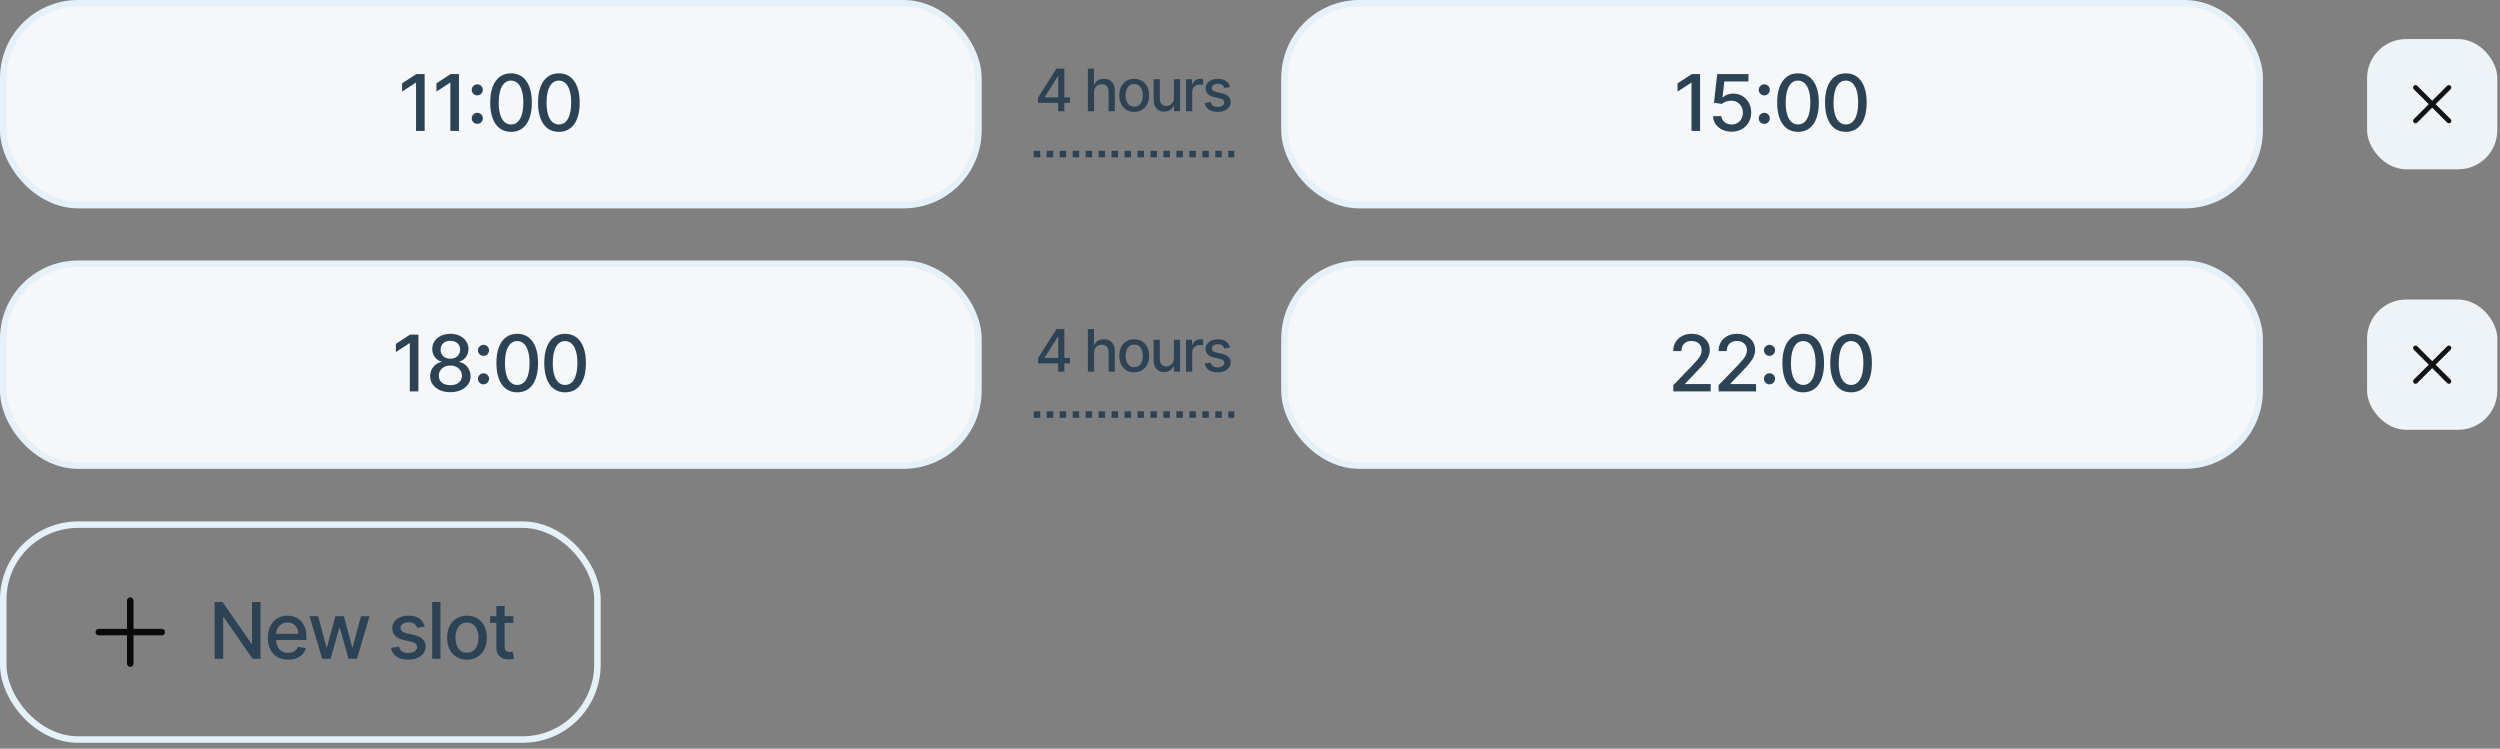
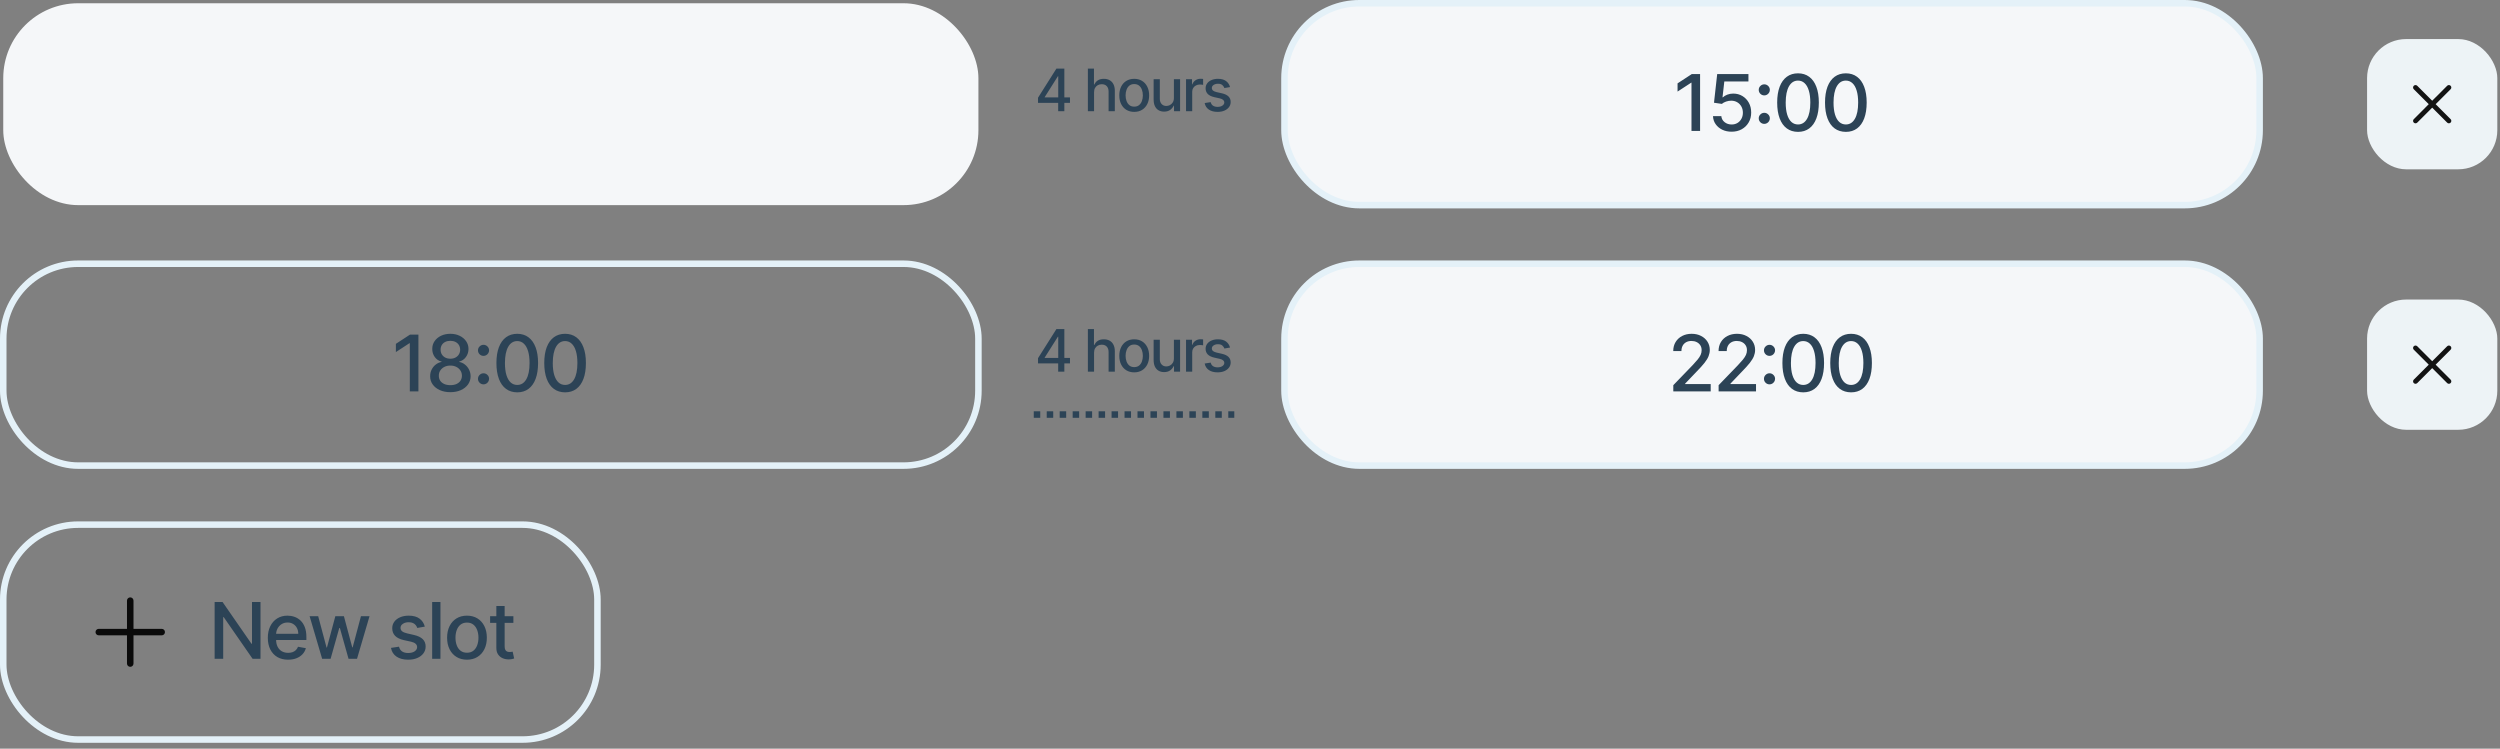
<svg xmlns="http://www.w3.org/2000/svg" width="374" height="112" viewBox="0 0 374 112" fill="none">
  <rect x="0" y="0" width="374" height="112" fill="#808080" stroke="none" />
  <rect x="0.487" y="0.487" width="145.884" height="30.2" rx="11.203" fill="#F5F7F9" />
-   <rect x="0.487" y="0.487" width="145.884" height="30.2" rx="11.203" stroke="#E4F1F8" stroke-width="0.974" />
-   <path d="M63.525 11.085V19.587H62.238V12.372H62.188L60.154 13.7V12.472L62.275 11.085H63.525ZM68.661 11.085V19.587H67.374V12.372H67.324L65.29 13.7V12.472L67.411 11.085H68.661ZM71.405 18.532C71.178 18.532 70.983 18.452 70.82 18.292C70.657 18.128 70.575 17.932 70.575 17.702C70.575 17.475 70.657 17.282 70.82 17.121C70.983 16.958 71.178 16.876 71.405 16.876C71.632 16.876 71.827 16.958 71.991 17.121C72.154 17.282 72.236 17.475 72.236 17.702C72.236 17.854 72.197 17.994 72.119 18.122C72.044 18.246 71.945 18.346 71.82 18.42C71.696 18.495 71.557 18.532 71.405 18.532ZM71.405 14.273C71.178 14.273 70.983 14.193 70.82 14.032C70.657 13.869 70.575 13.673 70.575 13.443C70.575 13.216 70.657 13.022 70.82 12.862C70.983 12.698 71.178 12.617 71.405 12.617C71.632 12.617 71.827 12.698 71.991 12.862C72.154 13.022 72.236 13.216 72.236 13.443C72.236 13.595 72.197 13.735 72.119 13.862C72.044 13.987 71.945 14.086 71.82 14.161C71.696 14.236 71.557 14.273 71.405 14.273ZM76.452 19.728C75.796 19.725 75.235 19.552 74.77 19.209C74.305 18.866 73.95 18.366 73.704 17.71C73.457 17.055 73.334 16.265 73.334 15.34C73.334 14.418 73.457 13.631 73.704 12.978C73.953 12.325 74.31 11.827 74.775 11.483C75.242 11.14 75.801 10.969 76.452 10.969C77.102 10.969 77.66 11.142 78.125 11.488C78.59 11.831 78.945 12.329 79.192 12.982C79.441 13.633 79.565 14.418 79.565 15.34C79.565 16.267 79.442 17.059 79.196 17.715C78.95 18.368 78.594 18.867 78.129 19.213C77.664 19.556 77.105 19.728 76.452 19.728ZM76.452 18.62C77.027 18.62 77.477 18.339 77.801 17.777C78.127 17.215 78.291 16.403 78.291 15.34C78.291 14.634 78.216 14.038 78.067 13.551C77.92 13.061 77.708 12.69 77.431 12.438C77.157 12.184 76.831 12.056 76.452 12.056C75.879 12.056 75.429 12.339 75.103 12.903C74.776 13.468 74.611 14.28 74.609 15.34C74.609 16.049 74.682 16.648 74.829 17.138C74.978 17.625 75.19 17.994 75.464 18.246C75.738 18.495 76.067 18.62 76.452 18.62ZM83.608 19.728C82.952 19.725 82.392 19.552 81.927 19.209C81.462 18.866 81.106 18.366 80.86 17.71C80.614 17.055 80.49 16.265 80.49 15.34C80.49 14.418 80.614 13.631 80.86 12.978C81.109 12.325 81.466 11.827 81.931 11.483C82.399 11.14 82.958 10.969 83.608 10.969C84.258 10.969 84.816 11.142 85.281 11.488C85.746 11.831 86.102 12.329 86.348 12.982C86.597 13.633 86.722 14.418 86.722 15.34C86.722 16.267 86.599 17.059 86.352 17.715C86.106 18.368 85.75 18.867 85.285 19.213C84.82 19.556 84.261 19.728 83.608 19.728ZM83.608 18.62C84.184 18.62 84.634 18.339 84.957 17.777C85.284 17.215 85.447 16.403 85.447 15.34C85.447 14.634 85.373 14.038 85.223 13.551C85.076 13.061 84.865 12.69 84.588 12.438C84.314 12.184 83.987 12.056 83.608 12.056C83.035 12.056 82.586 12.339 82.259 12.903C81.932 13.468 81.768 14.28 81.765 15.34C81.765 16.049 81.838 16.648 81.985 17.138C82.134 17.625 82.346 17.994 82.62 18.246C82.894 18.495 83.224 18.62 83.608 18.62Z" fill="#2C4356" />
  <path d="M155.288 15.393V14.618L158.041 10.26H158.653V11.407H158.259L156.29 14.524V14.575H160.07V15.393H155.288ZM158.302 16.639V15.157L158.311 14.802V10.26H159.227V16.639H158.302ZM163.671 13.8V16.639H162.746V10.26H163.658V12.64H163.722C163.833 12.38 164.003 12.175 164.232 12.024C164.463 11.869 164.764 11.792 165.135 11.792C165.463 11.792 165.75 11.859 165.995 11.994C166.241 12.128 166.432 12.329 166.569 12.597C166.709 12.866 166.779 13.199 166.779 13.599V16.639H165.845V13.71C165.845 13.356 165.754 13.082 165.572 12.888C165.392 12.694 165.141 12.597 164.818 12.597C164.595 12.597 164.398 12.646 164.227 12.743C164.056 12.837 163.92 12.973 163.821 13.149C163.721 13.326 163.671 13.543 163.671 13.8ZM169.677 16.737C169.229 16.737 168.837 16.634 168.5 16.429C168.166 16.223 167.906 15.935 167.721 15.564C167.538 15.193 167.447 14.762 167.447 14.271C167.447 13.774 167.538 13.341 167.721 12.97C167.906 12.596 168.166 12.306 168.5 12.101C168.837 11.895 169.229 11.792 169.677 11.792C170.128 11.792 170.52 11.895 170.854 12.101C171.188 12.306 171.448 12.596 171.634 12.97C171.819 13.341 171.912 13.774 171.912 14.271C171.912 14.762 171.819 15.193 171.634 15.564C171.448 15.935 171.188 16.223 170.854 16.429C170.52 16.634 170.128 16.737 169.677 16.737ZM169.677 15.954C169.971 15.954 170.214 15.877 170.405 15.722C170.596 15.568 170.737 15.364 170.829 15.11C170.923 14.853 170.97 14.574 170.97 14.271C170.97 13.963 170.923 13.68 170.829 13.424C170.737 13.167 170.596 12.961 170.405 12.807C170.214 12.653 169.971 12.576 169.677 12.576C169.386 12.576 169.145 12.653 168.954 12.807C168.765 12.961 168.624 13.167 168.53 13.424C168.436 13.68 168.388 13.963 168.388 14.271C168.388 14.574 168.436 14.853 168.53 15.11C168.624 15.364 168.765 15.568 168.954 15.722C169.145 15.877 169.386 15.954 169.677 15.954ZM175.615 14.661V11.852H176.54V16.639H175.632V15.808H175.581C175.466 16.062 175.29 16.275 175.05 16.446C174.81 16.617 174.51 16.701 174.151 16.698C173.843 16.698 173.57 16.631 173.333 16.497C173.099 16.363 172.915 16.162 172.781 15.894C172.65 15.625 172.584 15.293 172.584 14.896V11.852H173.509V14.789C173.509 15.112 173.6 15.37 173.783 15.564C173.965 15.758 174.201 15.854 174.489 15.851C174.663 15.851 174.836 15.808 175.007 15.722C175.181 15.637 175.325 15.505 175.439 15.329C175.556 15.152 175.615 14.929 175.615 14.661ZM177.43 16.639V11.852H178.325V12.619H178.376C178.465 12.362 178.619 12.159 178.839 12.011C179.061 11.859 179.312 11.784 179.592 11.784C179.649 11.784 179.716 11.787 179.793 11.792C179.873 11.795 179.937 11.8 179.986 11.805V12.696C179.949 12.684 179.882 12.673 179.785 12.661C179.69 12.65 179.595 12.644 179.498 12.644C179.278 12.644 179.081 12.691 178.907 12.786C178.736 12.877 178.6 13.004 178.5 13.167C178.403 13.326 178.355 13.512 178.355 13.723V16.639H177.43ZM184.014 13.025L183.171 13.171C183.117 13.011 183.015 12.864 182.867 12.73C182.721 12.596 182.503 12.529 182.212 12.529C181.949 12.529 181.73 12.589 181.553 12.709C181.379 12.825 181.292 12.975 181.292 13.158C181.292 13.318 181.35 13.448 181.467 13.548C181.587 13.648 181.777 13.727 182.037 13.787L182.803 13.959C183.239 14.059 183.566 14.216 183.783 14.43C184 14.644 184.109 14.918 184.109 15.252C184.109 15.54 184.026 15.797 183.86 16.022C183.695 16.245 183.465 16.42 183.171 16.549C182.877 16.674 182.537 16.737 182.152 16.737C181.616 16.737 181.179 16.621 180.842 16.39C180.505 16.159 180.298 15.834 180.221 15.414L181.116 15.277C181.173 15.511 181.289 15.688 181.463 15.808C181.64 15.928 181.868 15.988 182.148 15.988C182.45 15.988 182.693 15.924 182.876 15.795C183.061 15.667 183.154 15.511 183.154 15.329C183.154 15.026 182.928 14.822 182.477 14.716L181.668 14.537C181.22 14.434 180.889 14.273 180.675 14.053C180.464 13.83 180.358 13.55 180.358 13.214C180.358 12.931 180.437 12.683 180.594 12.469C180.754 12.255 180.972 12.089 181.249 11.972C181.528 11.852 181.847 11.792 182.203 11.792C182.723 11.792 183.13 11.905 183.424 12.131C183.72 12.356 183.917 12.654 184.014 13.025Z" fill="#2C4356" />
-   <line x1="154.651" y1="23.048" x2="184.651" y2="23.048" stroke="#2C4356" stroke-width="0.974" stroke-dasharray="0.97 0.97" />
  <rect x="192.158" y="0.487" width="145.884" height="30.2" rx="11.203" fill="#F5F7F9" />
  <rect x="192.158" y="0.487" width="145.884" height="30.2" rx="11.203" stroke="#E4F1F8" stroke-width="0.974" />
  <path d="M254.333 11.085V19.587H253.046V12.372H252.997L250.962 13.7V12.472L253.084 11.085H254.333ZM259.05 19.703C258.53 19.703 258.062 19.604 257.647 19.404C257.234 19.202 256.905 18.925 256.659 18.574C256.412 18.223 256.281 17.821 256.264 17.37H257.51C257.54 17.735 257.702 18.036 257.995 18.271C258.289 18.506 258.64 18.624 259.05 18.624C259.376 18.624 259.666 18.549 259.917 18.4C260.172 18.247 260.371 18.038 260.515 17.773C260.662 17.507 260.735 17.204 260.735 16.864C260.735 16.518 260.661 16.209 260.511 15.938C260.362 15.667 260.155 15.454 259.893 15.299C259.632 15.144 259.334 15.065 258.996 15.062C258.738 15.062 258.48 15.106 258.22 15.195C257.959 15.283 257.749 15.4 257.589 15.543L256.414 15.369L256.891 11.085H261.566V12.185H257.958L257.688 14.564H257.738C257.904 14.403 258.124 14.269 258.398 14.161C258.675 14.053 258.971 13.999 259.286 13.999C259.804 13.999 260.265 14.122 260.669 14.369C261.076 14.615 261.395 14.951 261.628 15.377C261.863 15.801 261.979 16.288 261.977 16.839C261.979 17.39 261.855 17.881 261.603 18.312C261.354 18.744 261.008 19.085 260.565 19.334C260.125 19.58 259.62 19.703 259.05 19.703ZM263.938 18.532C263.711 18.532 263.515 18.452 263.352 18.292C263.189 18.128 263.107 17.932 263.107 17.702C263.107 17.475 263.189 17.282 263.352 17.121C263.515 16.958 263.711 16.876 263.938 16.876C264.164 16.876 264.36 16.958 264.523 17.121C264.686 17.282 264.768 17.475 264.768 17.702C264.768 17.854 264.729 17.994 264.652 18.122C264.577 18.246 264.477 18.346 264.353 18.42C264.228 18.495 264.09 18.532 263.938 18.532ZM263.938 14.273C263.711 14.273 263.515 14.193 263.352 14.032C263.189 13.869 263.107 13.673 263.107 13.443C263.107 13.216 263.189 13.022 263.352 12.862C263.515 12.698 263.711 12.617 263.938 12.617C264.164 12.617 264.36 12.698 264.523 12.862C264.686 13.022 264.768 13.216 264.768 13.443C264.768 13.595 264.729 13.735 264.652 13.862C264.577 13.987 264.477 14.086 264.353 14.161C264.228 14.236 264.09 14.273 263.938 14.273ZM268.984 19.728C268.328 19.725 267.768 19.552 267.303 19.209C266.838 18.866 266.482 18.366 266.236 17.71C265.99 17.055 265.866 16.265 265.866 15.34C265.866 14.418 265.99 13.631 266.236 12.978C266.485 12.325 266.842 11.827 267.307 11.483C267.775 11.14 268.334 10.969 268.984 10.969C269.634 10.969 270.192 11.142 270.657 11.488C271.122 11.831 271.478 12.329 271.724 12.982C271.973 13.633 272.098 14.418 272.098 15.34C272.098 16.267 271.974 17.059 271.728 17.715C271.482 18.368 271.126 18.867 270.661 19.213C270.196 19.556 269.637 19.728 268.984 19.728ZM268.984 18.62C269.56 18.62 270.009 18.339 270.333 17.777C270.66 17.215 270.823 16.403 270.823 15.34C270.823 14.634 270.748 14.038 270.599 13.551C270.452 13.061 270.241 12.69 269.964 12.438C269.69 12.184 269.363 12.056 268.984 12.056C268.411 12.056 267.961 12.339 267.635 12.903C267.308 13.468 267.144 14.28 267.141 15.34C267.141 16.049 267.214 16.648 267.361 17.138C267.51 17.625 267.722 17.994 267.996 18.246C268.27 18.495 268.599 18.62 268.984 18.62ZM276.141 19.728C275.485 19.725 274.924 19.552 274.459 19.209C273.994 18.866 273.639 18.366 273.392 17.71C273.146 17.055 273.023 16.265 273.023 15.34C273.023 14.418 273.146 13.631 273.392 12.978C273.641 12.325 273.998 11.827 274.463 11.483C274.931 11.14 275.49 10.969 276.141 10.969C276.791 10.969 277.349 11.142 277.813 11.488C278.278 11.831 278.634 12.329 278.88 12.982C279.129 13.633 279.254 14.418 279.254 15.34C279.254 16.267 279.131 17.059 278.885 17.715C278.638 18.368 278.283 18.867 277.818 19.213C277.353 19.556 276.794 19.728 276.141 19.728ZM276.141 18.62C276.716 18.62 277.166 18.339 277.49 17.777C277.816 17.215 277.98 16.403 277.98 15.34C277.98 14.634 277.905 14.038 277.755 13.551C277.609 13.061 277.397 12.69 277.12 12.438C276.846 12.184 276.52 12.056 276.141 12.056C275.568 12.056 275.118 12.339 274.791 12.903C274.465 13.468 274.3 14.28 274.297 15.34C274.297 16.049 274.371 16.648 274.517 17.138C274.667 17.625 274.878 17.994 275.152 18.246C275.426 18.495 275.756 18.62 276.141 18.62Z" fill="#2C4356" />
  <rect x="354.115" y="5.845" width="19.484" height="19.484" rx="5.845" fill="#EDF3F6" />
  <path fill-rule="evenodd" clip-rule="evenodd" d="M366.612 12.832C366.47 12.689 366.238 12.689 366.096 12.832L363.857 15.07L361.618 12.832C361.475 12.689 361.244 12.689 361.101 12.832C360.959 12.974 360.959 13.206 361.101 13.348L363.34 15.587L361.102 17.826C360.959 17.968 360.959 18.2 361.102 18.342C361.244 18.485 361.475 18.485 361.618 18.342L363.857 16.104L366.096 18.342C366.238 18.485 366.47 18.485 366.612 18.342C366.755 18.2 366.755 17.968 366.612 17.826L364.374 15.587L366.612 13.348C366.755 13.206 366.755 12.974 366.612 12.832Z" fill="black" fill-opacity="0.92" />
-   <rect x="0.487" y="39.454" width="145.884" height="30.2" rx="11.203" fill="#F5F7F9" />
  <rect x="0.487" y="39.454" width="145.884" height="30.2" rx="11.203" stroke="#E4F1F8" stroke-width="0.974" />
  <path d="M62.594 50.052V58.554H61.307V51.339H61.258L59.224 52.668V51.439L61.345 50.052H62.594ZM67.377 58.67C66.782 58.67 66.257 58.568 65.8 58.363C65.346 58.158 64.99 57.876 64.733 57.516C64.475 57.157 64.348 56.747 64.351 56.288C64.348 55.928 64.422 55.597 64.571 55.295C64.723 54.991 64.929 54.738 65.19 54.536C65.45 54.331 65.74 54.201 66.061 54.145V54.096C65.638 53.993 65.299 53.766 65.044 53.415C64.79 53.063 64.664 52.659 64.666 52.203C64.664 51.768 64.779 51.381 65.011 51.04C65.246 50.697 65.569 50.427 65.978 50.231C66.388 50.034 66.854 49.936 67.377 49.936C67.895 49.936 68.357 50.036 68.764 50.235C69.174 50.431 69.496 50.701 69.731 51.044C69.966 51.385 70.085 51.771 70.088 52.203C70.085 52.659 69.955 53.063 69.698 53.415C69.441 53.766 69.106 53.993 68.693 54.096V54.145C69.012 54.201 69.298 54.331 69.553 54.536C69.81 54.738 70.015 54.991 70.167 55.295C70.322 55.597 70.401 55.928 70.404 56.288C70.401 56.747 70.271 57.157 70.013 57.516C69.756 57.876 69.399 58.158 68.942 58.363C68.489 58.568 67.967 58.67 67.377 58.67ZM67.377 57.62C67.729 57.62 68.033 57.562 68.291 57.446C68.548 57.327 68.747 57.162 68.888 56.952C69.03 56.739 69.102 56.49 69.104 56.205C69.102 55.908 69.024 55.647 68.872 55.42C68.722 55.193 68.519 55.014 68.262 54.884C68.004 54.754 67.709 54.689 67.377 54.689C67.043 54.689 66.745 54.754 66.485 54.884C66.225 55.014 66.02 55.193 65.87 55.42C65.721 55.647 65.648 55.908 65.65 56.205C65.648 56.49 65.715 56.739 65.854 56.952C65.995 57.162 66.196 57.327 66.456 57.446C66.716 57.562 67.023 57.62 67.377 57.62ZM67.377 53.664C67.66 53.664 67.91 53.607 68.129 53.494C68.347 53.38 68.519 53.222 68.644 53.02C68.771 52.818 68.836 52.582 68.839 52.311C68.836 52.045 68.772 51.812 68.648 51.613C68.526 51.414 68.356 51.26 68.137 51.152C67.918 51.042 67.665 50.986 67.377 50.986C67.084 50.986 66.827 51.042 66.605 51.152C66.387 51.26 66.216 51.414 66.095 51.613C65.973 51.812 65.913 52.045 65.916 52.311C65.913 52.582 65.974 52.818 66.099 53.02C66.223 53.222 66.395 53.38 66.614 53.494C66.835 53.607 67.09 53.664 67.377 53.664ZM72.336 57.5C72.109 57.5 71.914 57.419 71.75 57.259C71.587 57.096 71.505 56.899 71.505 56.669C71.505 56.443 71.587 56.249 71.75 56.088C71.914 55.925 72.109 55.843 72.336 55.843C72.563 55.843 72.758 55.925 72.921 56.088C73.084 56.249 73.166 56.443 73.166 56.669C73.166 56.822 73.127 56.962 73.05 57.089C72.975 57.213 72.875 57.313 72.751 57.388C72.626 57.462 72.488 57.5 72.336 57.5ZM72.336 53.24C72.109 53.24 71.914 53.16 71.75 53C71.587 52.836 71.505 52.64 71.505 52.41C71.505 52.183 71.587 51.989 71.75 51.829C71.914 51.666 72.109 51.584 72.336 51.584C72.563 51.584 72.758 51.666 72.921 51.829C73.084 51.989 73.166 52.183 73.166 52.41C73.166 52.562 73.127 52.702 73.05 52.83C72.975 52.954 72.875 53.054 72.751 53.128C72.626 53.203 72.488 53.24 72.336 53.24ZM77.382 58.695C76.726 58.693 76.166 58.52 75.701 58.176C75.236 57.833 74.88 57.334 74.634 56.678C74.388 56.022 74.264 55.232 74.264 54.307C74.264 53.386 74.388 52.598 74.634 51.945C74.883 51.292 75.24 50.794 75.705 50.451C76.173 50.108 76.732 49.936 77.382 49.936C78.032 49.936 78.59 50.109 79.055 50.455C79.52 50.798 79.876 51.296 80.122 51.949C80.371 52.6 80.496 53.386 80.496 54.307C80.496 55.234 80.373 56.026 80.126 56.682C79.88 57.335 79.524 57.835 79.059 58.181C78.594 58.524 78.035 58.695 77.382 58.695ZM77.382 57.587C77.958 57.587 78.407 57.306 78.731 56.744C79.058 56.182 79.221 55.37 79.221 54.307C79.221 53.602 79.147 53.005 78.997 52.518C78.85 52.028 78.639 51.657 78.362 51.406C78.088 51.151 77.761 51.024 77.382 51.024C76.809 51.024 76.359 51.306 76.033 51.87C75.706 52.435 75.542 53.247 75.539 54.307C75.539 55.016 75.612 55.615 75.759 56.105C75.908 56.592 76.12 56.962 76.394 57.213C76.668 57.462 76.998 57.587 77.382 57.587ZM84.539 58.695C83.883 58.693 83.322 58.52 82.857 58.176C82.392 57.833 82.037 57.334 81.79 56.678C81.544 56.022 81.421 55.232 81.421 54.307C81.421 53.386 81.544 52.598 81.79 51.945C82.04 51.292 82.397 50.794 82.861 50.451C83.329 50.108 83.888 49.936 84.539 49.936C85.189 49.936 85.747 50.109 86.212 50.455C86.677 50.798 87.032 51.296 87.278 51.949C87.528 52.6 87.652 53.386 87.652 54.307C87.652 55.234 87.529 56.026 87.283 56.682C87.036 57.335 86.681 57.835 86.216 58.181C85.751 58.524 85.192 58.695 84.539 58.695ZM84.539 57.587C85.114 57.587 85.564 57.306 85.888 56.744C86.214 56.182 86.378 55.37 86.378 54.307C86.378 53.602 86.303 53.005 86.153 52.518C86.007 52.028 85.795 51.657 85.518 51.406C85.244 51.151 84.918 51.024 84.539 51.024C83.966 51.024 83.516 51.306 83.189 51.87C82.863 52.435 82.698 53.247 82.695 54.307C82.695 55.016 82.769 55.615 82.915 56.105C83.065 56.592 83.277 56.962 83.551 57.213C83.825 57.462 84.154 57.587 84.539 57.587Z" fill="#2C4356" />
  <path d="M155.288 54.36V53.585L158.041 49.227H158.653V50.374H158.259L156.29 53.491V53.542H160.07V54.36H155.288ZM158.302 55.606V54.125L158.311 53.769V49.227H159.227V55.606H158.302ZM163.671 52.767V55.606H162.746V49.227H163.658V51.607H163.722C163.833 51.348 164.003 51.142 164.232 50.991C164.463 50.837 164.764 50.76 165.135 50.76C165.463 50.76 165.75 50.827 165.995 50.961C166.241 51.095 166.432 51.296 166.569 51.565C166.709 51.833 166.779 52.167 166.779 52.566V55.606H165.845V52.678C165.845 52.324 165.754 52.05 165.572 51.856C165.392 51.661 165.141 51.565 164.818 51.565C164.595 51.565 164.398 51.613 164.227 51.71C164.056 51.804 163.92 51.94 163.821 52.117C163.721 52.294 163.671 52.511 163.671 52.767ZM169.677 55.704C169.229 55.704 168.837 55.602 168.5 55.396C168.166 55.191 167.906 54.902 167.721 54.531C167.538 54.16 167.447 53.729 167.447 53.238C167.447 52.742 167.538 52.308 167.721 51.937C167.906 51.563 168.166 51.273 168.5 51.068C168.837 50.862 169.229 50.76 169.677 50.76C170.128 50.76 170.52 50.862 170.854 51.068C171.188 51.273 171.448 51.563 171.634 51.937C171.819 52.308 171.912 52.742 171.912 53.238C171.912 53.729 171.819 54.16 171.634 54.531C171.448 54.902 171.188 55.191 170.854 55.396C170.52 55.602 170.128 55.704 169.677 55.704ZM169.677 54.921C169.971 54.921 170.214 54.844 170.405 54.69C170.596 54.536 170.737 54.331 170.829 54.078C170.923 53.821 170.97 53.541 170.97 53.238C170.97 52.93 170.923 52.648 170.829 52.391C170.737 52.134 170.596 51.928 170.405 51.774C170.214 51.62 169.971 51.543 169.677 51.543C169.386 51.543 169.145 51.62 168.954 51.774C168.765 51.928 168.624 52.134 168.53 52.391C168.436 52.648 168.388 52.93 168.388 53.238C168.388 53.541 168.436 53.821 168.53 54.078C168.624 54.331 168.765 54.536 168.954 54.69C169.145 54.844 169.386 54.921 169.677 54.921ZM175.615 53.628V50.82H176.54V55.606H175.632V54.775H175.581C175.466 55.029 175.29 55.242 175.05 55.413C174.81 55.584 174.51 55.669 174.151 55.666C173.843 55.666 173.57 55.599 173.333 55.465C173.099 55.33 172.915 55.129 172.781 54.861C172.65 54.593 172.584 54.26 172.584 53.863V50.82H173.509V53.756C173.509 54.079 173.6 54.337 173.783 54.531C173.965 54.725 174.201 54.821 174.489 54.818C174.663 54.818 174.836 54.775 175.007 54.69C175.181 54.604 175.325 54.473 175.439 54.296C175.556 54.119 175.615 53.896 175.615 53.628ZM177.43 55.606V50.82H178.325V51.586H178.376C178.465 51.329 178.619 51.126 178.839 50.978C179.061 50.827 179.312 50.751 179.592 50.751C179.649 50.751 179.716 50.754 179.793 50.76C179.873 50.763 179.937 50.767 179.986 50.773V51.663C179.949 51.651 179.882 51.64 179.785 51.629C179.69 51.617 179.595 51.612 179.498 51.612C179.278 51.612 179.081 51.659 178.907 51.753C178.736 51.844 178.6 51.971 178.5 52.134C178.403 52.294 178.355 52.479 178.355 52.69V55.606H177.43ZM184.014 51.993L183.171 52.138C183.117 51.978 183.015 51.831 182.867 51.697C182.721 51.563 182.503 51.496 182.212 51.496C181.949 51.496 181.73 51.556 181.553 51.676C181.379 51.793 181.292 51.943 181.292 52.125C181.292 52.285 181.35 52.415 181.467 52.515C181.587 52.615 181.777 52.695 182.037 52.755L182.803 52.926C183.239 53.026 183.566 53.183 183.783 53.397C184 53.611 184.109 53.885 184.109 54.219C184.109 54.507 184.026 54.764 183.86 54.989C183.695 55.212 183.465 55.388 183.171 55.516C182.877 55.642 182.537 55.704 182.152 55.704C181.616 55.704 181.179 55.589 180.842 55.358C180.505 55.126 180.298 54.801 180.221 54.381L181.116 54.245C181.173 54.478 181.289 54.655 181.463 54.775C181.64 54.895 181.868 54.955 182.148 54.955C182.45 54.955 182.693 54.891 182.876 54.763C183.061 54.634 183.154 54.478 183.154 54.296C183.154 53.993 182.928 53.789 182.477 53.684L181.668 53.504C181.22 53.401 180.889 53.24 180.675 53.02C180.464 52.797 180.358 52.518 180.358 52.181C180.358 51.898 180.437 51.65 180.594 51.436C180.754 51.222 180.972 51.056 181.249 50.94C181.528 50.82 181.847 50.76 182.203 50.76C182.723 50.76 183.13 50.872 183.424 51.098C183.72 51.323 183.917 51.622 184.014 51.993Z" fill="#2C4356" />
  <line x1="154.651" y1="62.016" x2="184.651" y2="62.016" stroke="#2C4356" stroke-width="0.974" stroke-dasharray="0.97 0.97" />
  <rect x="192.158" y="39.454" width="145.884" height="30.2" rx="11.203" fill="#F5F7F9" />
  <rect x="192.158" y="39.454" width="145.884" height="30.2" rx="11.203" stroke="#E4F1F8" stroke-width="0.974" />
  <path d="M250.326 58.554V57.624L253.203 54.644C253.51 54.32 253.763 54.036 253.962 53.793C254.164 53.546 254.315 53.312 254.415 53.091C254.514 52.87 254.564 52.634 254.564 52.385C254.564 52.103 254.498 51.859 254.365 51.655C254.232 51.447 254.051 51.288 253.821 51.177C253.591 51.064 253.333 51.007 253.045 51.007C252.74 51.007 252.475 51.069 252.248 51.194C252.021 51.318 251.847 51.494 251.725 51.721C251.603 51.948 251.542 52.214 251.542 52.518H250.317C250.317 52.001 250.436 51.548 250.674 51.161C250.912 50.773 251.239 50.473 251.654 50.26C252.069 50.044 252.541 49.936 253.07 49.936C253.604 49.936 254.074 50.043 254.481 50.256C254.891 50.466 255.21 50.754 255.44 51.119C255.67 51.482 255.785 51.891 255.785 52.348C255.785 52.663 255.725 52.972 255.606 53.274C255.49 53.575 255.287 53.912 254.996 54.282C254.705 54.651 254.301 55.097 253.784 55.623L252.094 57.392V57.454H255.922V58.554H250.326ZM257.105 58.554V57.624L259.982 54.644C260.29 54.32 260.543 54.036 260.742 53.793C260.944 53.546 261.095 53.312 261.195 53.091C261.294 52.87 261.344 52.634 261.344 52.385C261.344 52.103 261.278 51.859 261.145 51.655C261.012 51.447 260.831 51.288 260.601 51.177C260.371 51.064 260.112 51.007 259.825 51.007C259.52 51.007 259.254 51.069 259.028 51.194C258.801 51.318 258.626 51.494 258.504 51.721C258.383 51.948 258.322 52.214 258.322 52.518H257.097C257.097 52.001 257.216 51.548 257.454 51.161C257.692 50.773 258.019 50.473 258.434 50.26C258.849 50.044 259.321 49.936 259.849 49.936C260.384 49.936 260.854 50.043 261.261 50.256C261.671 50.466 261.99 50.754 262.22 51.119C262.45 51.482 262.564 51.891 262.564 52.348C262.564 52.663 262.505 52.972 262.386 53.274C262.27 53.575 262.066 53.912 261.776 54.282C261.485 54.651 261.081 55.097 260.564 55.623L258.874 57.392V57.454H262.701V58.554H257.105ZM264.72 57.5C264.493 57.5 264.298 57.419 264.134 57.259C263.971 57.096 263.889 56.899 263.889 56.669C263.889 56.443 263.971 56.249 264.134 56.088C264.298 55.925 264.493 55.843 264.72 55.843C264.947 55.843 265.142 55.925 265.305 56.088C265.468 56.249 265.55 56.443 265.55 56.669C265.55 56.822 265.511 56.962 265.434 57.089C265.359 57.213 265.259 57.313 265.135 57.388C265.01 57.462 264.872 57.5 264.72 57.5ZM264.72 53.24C264.493 53.24 264.298 53.16 264.134 53C263.971 52.836 263.889 52.64 263.889 52.41C263.889 52.183 263.971 51.989 264.134 51.829C264.298 51.666 264.493 51.584 264.72 51.584C264.947 51.584 265.142 51.666 265.305 51.829C265.468 51.989 265.55 52.183 265.55 52.41C265.55 52.562 265.511 52.702 265.434 52.83C265.359 52.954 265.259 53.054 265.135 53.128C265.01 53.203 264.872 53.24 264.72 53.24ZM269.766 58.695C269.11 58.693 268.55 58.52 268.085 58.176C267.62 57.833 267.264 57.334 267.018 56.678C266.772 56.022 266.648 55.232 266.648 54.307C266.648 53.386 266.772 52.598 267.018 51.945C267.267 51.292 267.624 50.794 268.089 50.451C268.557 50.108 269.116 49.936 269.766 49.936C270.416 49.936 270.974 50.109 271.439 50.455C271.904 50.798 272.26 51.296 272.506 51.949C272.755 52.6 272.88 53.386 272.88 54.307C272.88 55.234 272.756 56.026 272.51 56.682C272.264 57.335 271.908 57.835 271.443 58.181C270.978 58.524 270.419 58.695 269.766 58.695ZM269.766 57.587C270.342 57.587 270.791 57.306 271.115 56.744C271.442 56.182 271.605 55.37 271.605 54.307C271.605 53.602 271.53 53.005 271.381 52.518C271.234 52.028 271.023 51.657 270.746 51.406C270.472 51.151 270.145 51.024 269.766 51.024C269.193 51.024 268.743 51.306 268.417 51.87C268.09 52.435 267.926 53.247 267.923 54.307C267.923 55.016 267.996 55.615 268.143 56.105C268.292 56.592 268.504 56.962 268.778 57.213C269.052 57.462 269.381 57.587 269.766 57.587ZM276.923 58.695C276.267 58.693 275.706 58.52 275.241 58.176C274.776 57.833 274.421 57.334 274.174 56.678C273.928 56.022 273.805 55.232 273.805 54.307C273.805 53.386 273.928 52.598 274.174 51.945C274.423 51.292 274.78 50.794 275.245 50.451C275.713 50.108 276.272 49.936 276.923 49.936C277.573 49.936 278.131 50.109 278.596 50.455C279.06 50.798 279.416 51.296 279.662 51.949C279.911 52.6 280.036 53.386 280.036 54.307C280.036 55.234 279.913 56.026 279.667 56.682C279.42 57.335 279.065 57.835 278.6 58.181C278.135 58.524 277.576 58.695 276.923 58.695ZM276.923 57.587C277.498 57.587 277.948 57.306 278.272 56.744C278.598 56.182 278.762 55.37 278.762 54.307C278.762 53.602 278.687 53.005 278.537 52.518C278.391 52.028 278.179 51.657 277.902 51.406C277.628 51.151 277.302 51.024 276.923 51.024C276.35 51.024 275.9 51.306 275.573 51.87C275.247 52.435 275.082 53.247 275.079 54.307C275.079 55.016 275.153 55.615 275.299 56.105C275.449 56.592 275.661 56.962 275.934 57.213C276.208 57.462 276.538 57.587 276.923 57.587Z" fill="#2C4356" />
  <rect x="354.115" y="44.812" width="19.484" height="19.484" rx="5.845" fill="#EDF3F6" />
  <path fill-rule="evenodd" clip-rule="evenodd" d="M366.612 51.799C366.47 51.656 366.238 51.656 366.096 51.799L363.857 54.038L361.618 51.799C361.475 51.656 361.244 51.656 361.101 51.799C360.959 51.942 360.959 52.173 361.101 52.316L363.34 54.554L361.102 56.793C360.959 56.936 360.959 57.167 361.102 57.31C361.244 57.452 361.475 57.452 361.618 57.31L363.857 55.071L366.096 57.31C366.238 57.452 366.47 57.452 366.612 57.31C366.755 57.167 366.755 56.936 366.612 56.793L364.374 54.554L366.612 52.316C366.755 52.173 366.755 51.941 366.612 51.799Z" fill="black" fill-opacity="0.92" />
  <rect x="0.487" y="78.487" width="88.89" height="32.148" rx="11.203" stroke="#E4F1F8" stroke-width="0.974" />
  <path fill-rule="evenodd" clip-rule="evenodd" d="M19.484 89.366C19.215 89.366 18.997 89.584 18.997 89.853V94.074H14.775C14.506 94.074 14.288 94.292 14.288 94.561C14.288 94.83 14.506 95.048 14.775 95.048H18.997V99.27C18.997 99.539 19.215 99.757 19.484 99.757C19.753 99.757 19.971 99.539 19.971 99.27V95.048H24.192C24.461 95.048 24.679 94.83 24.679 94.561C24.679 94.292 24.461 94.074 24.192 94.074H19.971V89.853C19.971 89.584 19.753 89.366 19.484 89.366Z" fill="black" fill-opacity="0.92" />
  <path d="M38.97 90.059V98.561H37.791L33.469 92.326H33.391V98.561H32.108V90.059H33.295L37.621 96.303H37.7V90.059H38.97ZM43.1 98.69C42.472 98.69 41.931 98.556 41.477 98.287C41.026 98.016 40.677 97.635 40.431 97.145C40.187 96.653 40.066 96.076 40.066 95.414C40.066 94.761 40.187 94.186 40.431 93.688C40.677 93.189 41.02 92.8 41.46 92.521C41.903 92.241 42.421 92.102 43.013 92.102C43.373 92.102 43.721 92.161 44.059 92.28C44.397 92.399 44.7 92.586 44.968 92.841C45.237 93.095 45.448 93.426 45.603 93.833C45.758 94.237 45.836 94.728 45.836 95.306V95.746H40.767V94.817H44.62C44.62 94.49 44.553 94.201 44.42 93.949C44.287 93.694 44.101 93.494 43.86 93.347C43.622 93.2 43.342 93.127 43.021 93.127C42.673 93.127 42.368 93.213 42.108 93.384C41.851 93.553 41.651 93.775 41.51 94.049C41.372 94.32 41.303 94.615 41.303 94.933V95.659C41.303 96.086 41.377 96.448 41.527 96.747C41.679 97.046 41.891 97.274 42.162 97.432C42.433 97.587 42.75 97.665 43.113 97.665C43.348 97.665 43.562 97.631 43.756 97.565C43.95 97.496 44.117 97.393 44.258 97.258C44.4 97.122 44.508 96.955 44.582 96.755L45.757 96.967C45.663 97.313 45.494 97.616 45.251 97.876C45.01 98.134 44.707 98.334 44.341 98.478C43.979 98.619 43.565 98.69 43.1 98.69ZM48.194 98.561L46.318 92.185H47.601L48.85 96.867H48.913L50.166 92.185H51.449L52.694 96.847H52.757L53.998 92.185H55.281L53.408 98.561H52.142L50.847 93.957H50.752L49.456 98.561H48.194ZM63.551 93.741L62.426 93.941C62.379 93.797 62.305 93.66 62.202 93.53C62.102 93.4 61.967 93.293 61.795 93.21C61.624 93.127 61.409 93.085 61.152 93.085C60.8 93.085 60.507 93.164 60.272 93.322C60.036 93.477 59.919 93.678 59.919 93.924C59.919 94.137 59.998 94.309 60.156 94.439C60.313 94.569 60.568 94.675 60.919 94.758L61.932 94.991C62.519 95.127 62.956 95.336 63.244 95.618C63.532 95.9 63.676 96.267 63.676 96.718C63.676 97.1 63.565 97.44 63.344 97.739C63.125 98.035 62.819 98.268 62.426 98.437C62.036 98.605 61.584 98.69 61.069 98.69C60.355 98.69 59.772 98.538 59.321 98.233C58.87 97.926 58.593 97.49 58.491 96.925L59.691 96.743C59.765 97.056 59.919 97.292 60.151 97.453C60.384 97.611 60.687 97.689 61.06 97.689C61.467 97.689 61.793 97.605 62.036 97.436C62.28 97.265 62.401 97.056 62.401 96.809C62.401 96.61 62.327 96.443 62.177 96.307C62.031 96.171 61.805 96.069 61.501 96L60.421 95.763C59.826 95.627 59.386 95.412 59.101 95.115C58.819 94.819 58.678 94.444 58.678 93.99C58.678 93.614 58.783 93.285 58.993 93.002C59.203 92.72 59.494 92.5 59.865 92.342C60.236 92.182 60.661 92.102 61.139 92.102C61.828 92.102 62.371 92.251 62.767 92.55C63.163 92.846 63.424 93.243 63.551 93.741ZM65.892 90.059V98.561H64.651V90.059H65.892ZM69.858 98.69C69.261 98.69 68.739 98.553 68.293 98.279C67.848 98.005 67.502 97.622 67.255 97.129C67.009 96.636 66.886 96.061 66.886 95.402C66.886 94.74 67.009 94.162 67.255 93.667C67.502 93.171 67.848 92.787 68.293 92.513C68.739 92.239 69.261 92.102 69.858 92.102C70.456 92.102 70.978 92.239 71.423 92.513C71.869 92.787 72.215 93.171 72.461 93.667C72.708 94.162 72.831 94.74 72.831 95.402C72.831 96.061 72.708 96.636 72.461 97.129C72.215 97.622 71.869 98.005 71.423 98.279C70.978 98.553 70.456 98.69 69.858 98.69ZM69.862 97.648C70.25 97.648 70.571 97.546 70.826 97.341C71.08 97.136 71.268 96.863 71.39 96.523C71.515 96.182 71.577 95.807 71.577 95.398C71.577 94.991 71.515 94.617 71.39 94.277C71.268 93.934 71.08 93.658 70.826 93.451C70.571 93.243 70.25 93.139 69.862 93.139C69.472 93.139 69.148 93.243 68.891 93.451C68.636 93.658 68.447 93.934 68.322 94.277C68.201 94.617 68.14 94.991 68.14 95.398C68.14 95.807 68.201 96.182 68.322 96.523C68.447 96.863 68.636 97.136 68.891 97.341C69.148 97.546 69.472 97.648 69.862 97.648ZM76.803 92.185V93.181H73.32V92.185H76.803ZM74.254 90.657H75.495V96.689C75.495 96.93 75.531 97.111 75.603 97.233C75.675 97.352 75.768 97.433 75.882 97.478C75.998 97.519 76.124 97.54 76.259 97.54C76.359 97.54 76.446 97.533 76.521 97.519C76.596 97.505 76.654 97.494 76.695 97.486L76.919 98.511C76.847 98.539 76.745 98.567 76.612 98.594C76.479 98.625 76.313 98.641 76.114 98.644C75.787 98.65 75.483 98.592 75.201 98.47C74.918 98.348 74.69 98.16 74.516 97.905C74.341 97.651 74.254 97.331 74.254 96.946V90.657Z" fill="#2C4356" />
</svg>